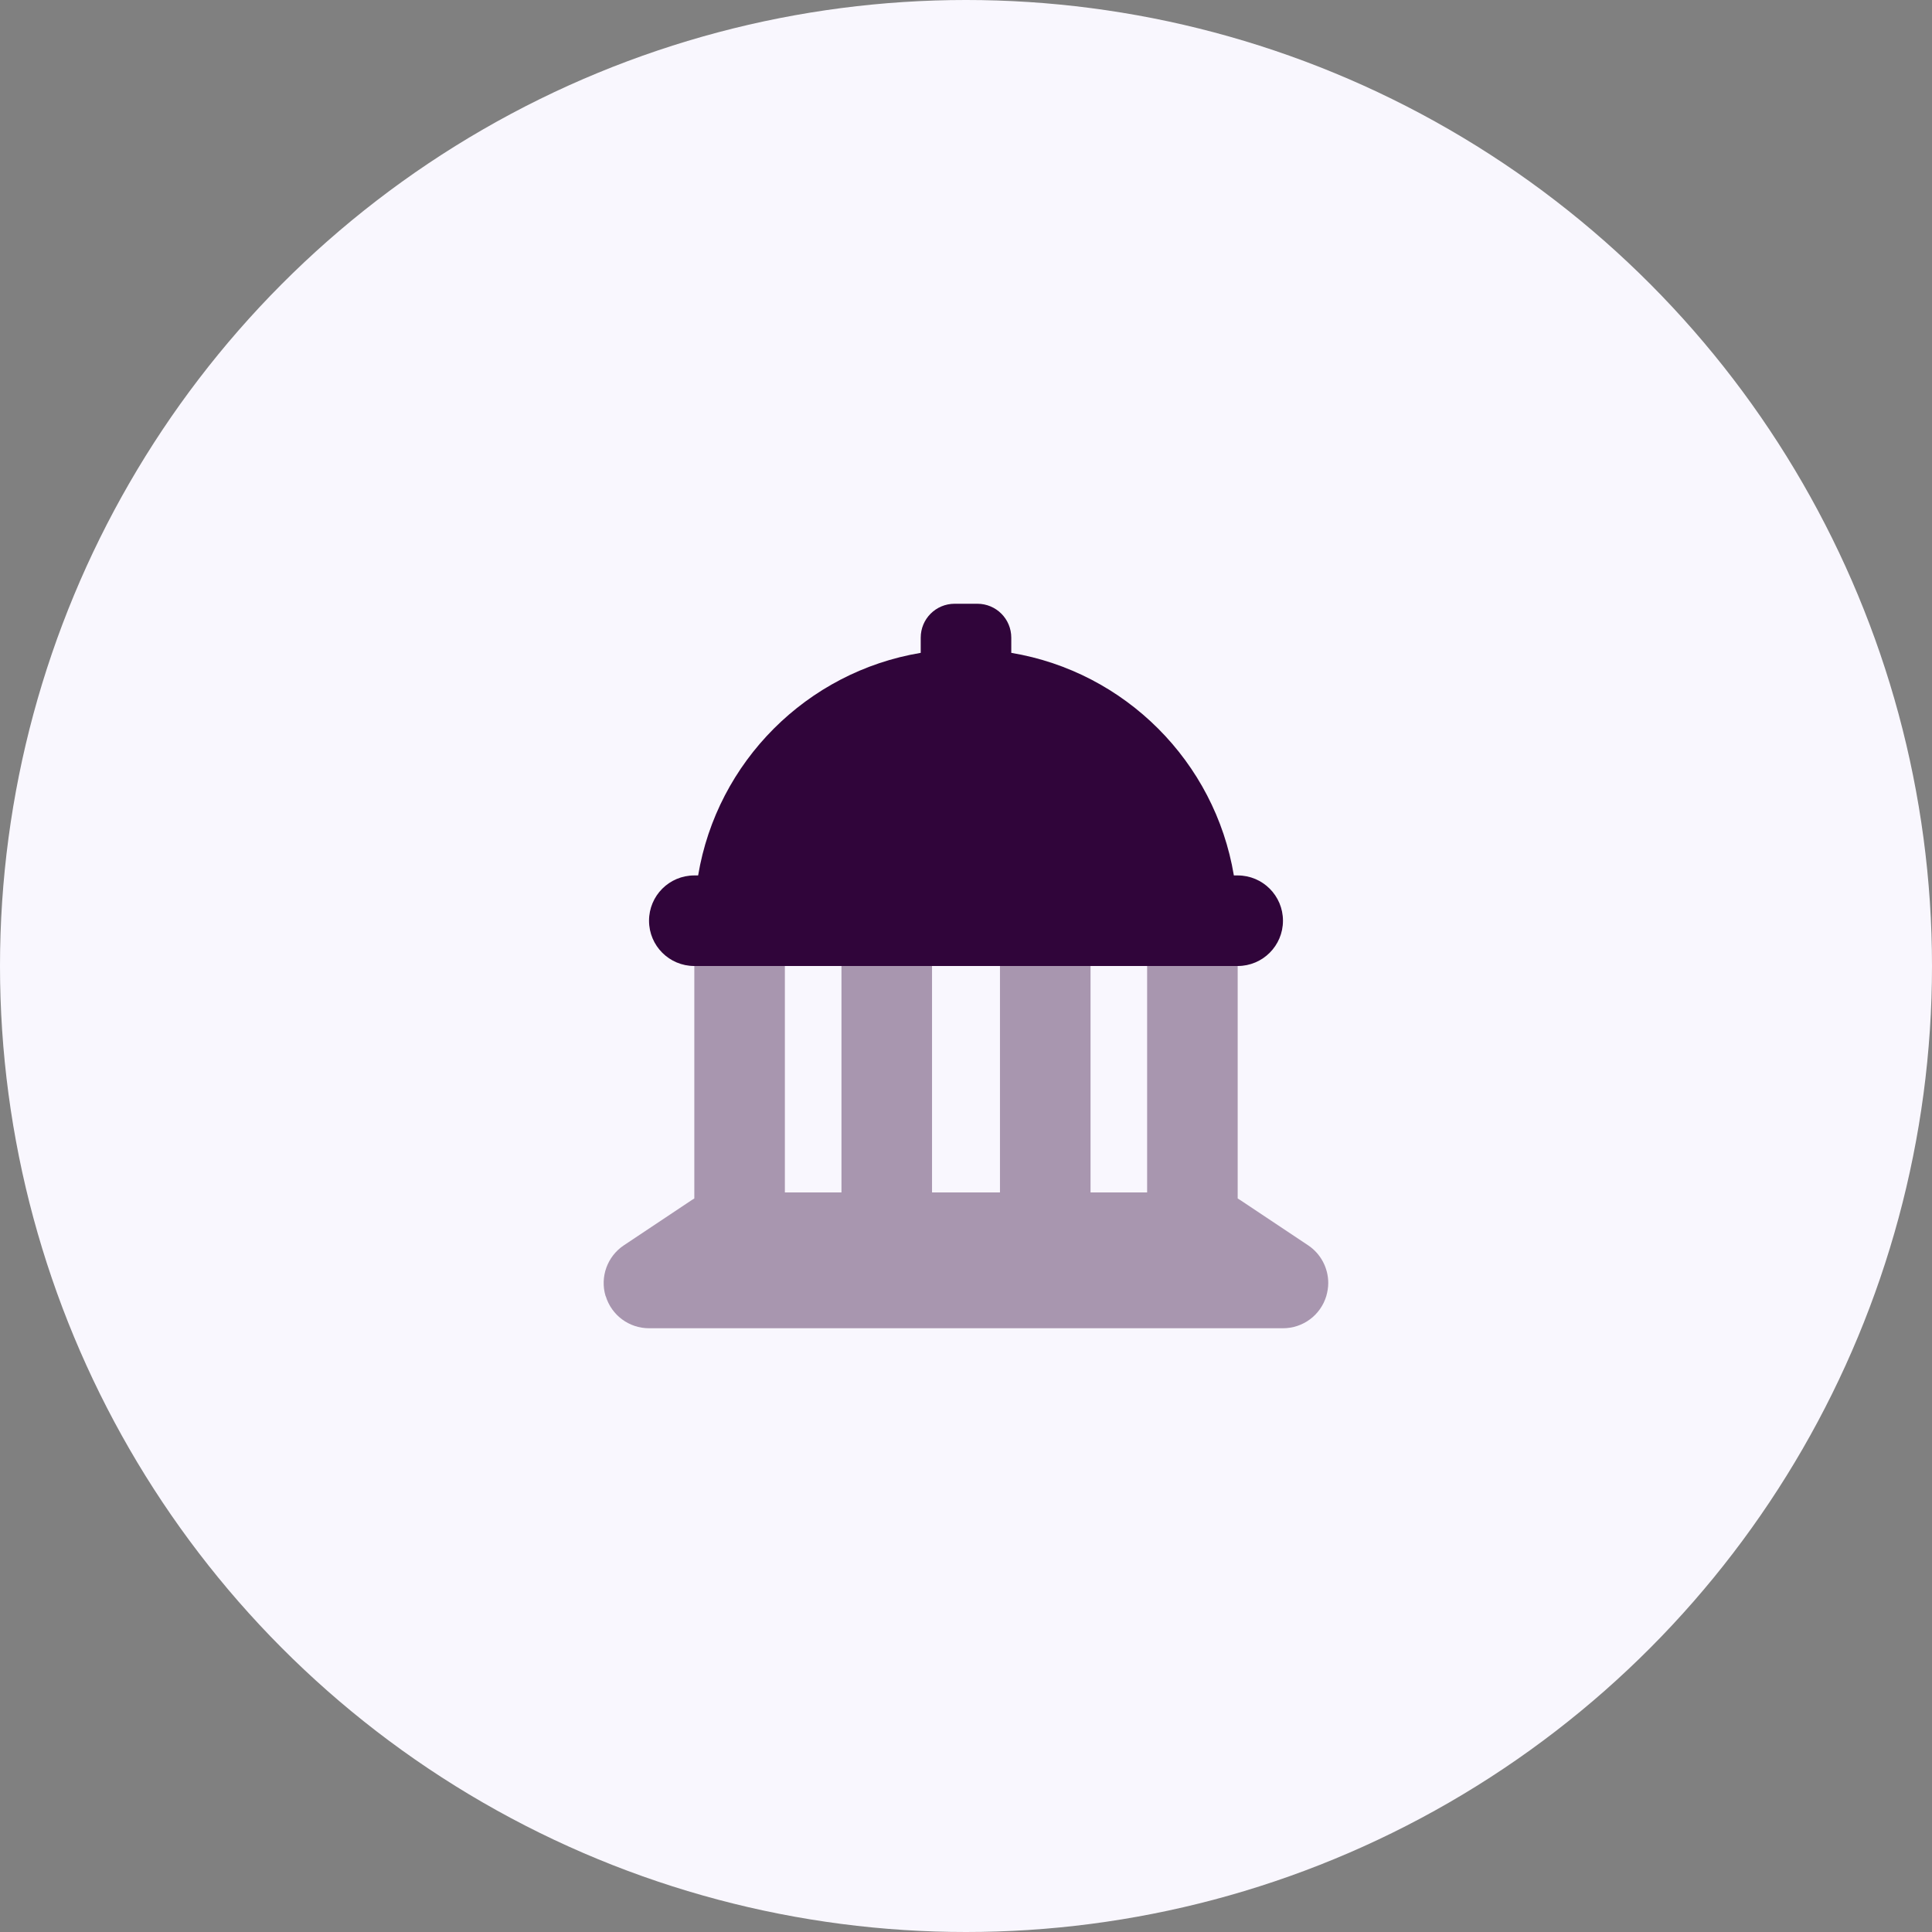
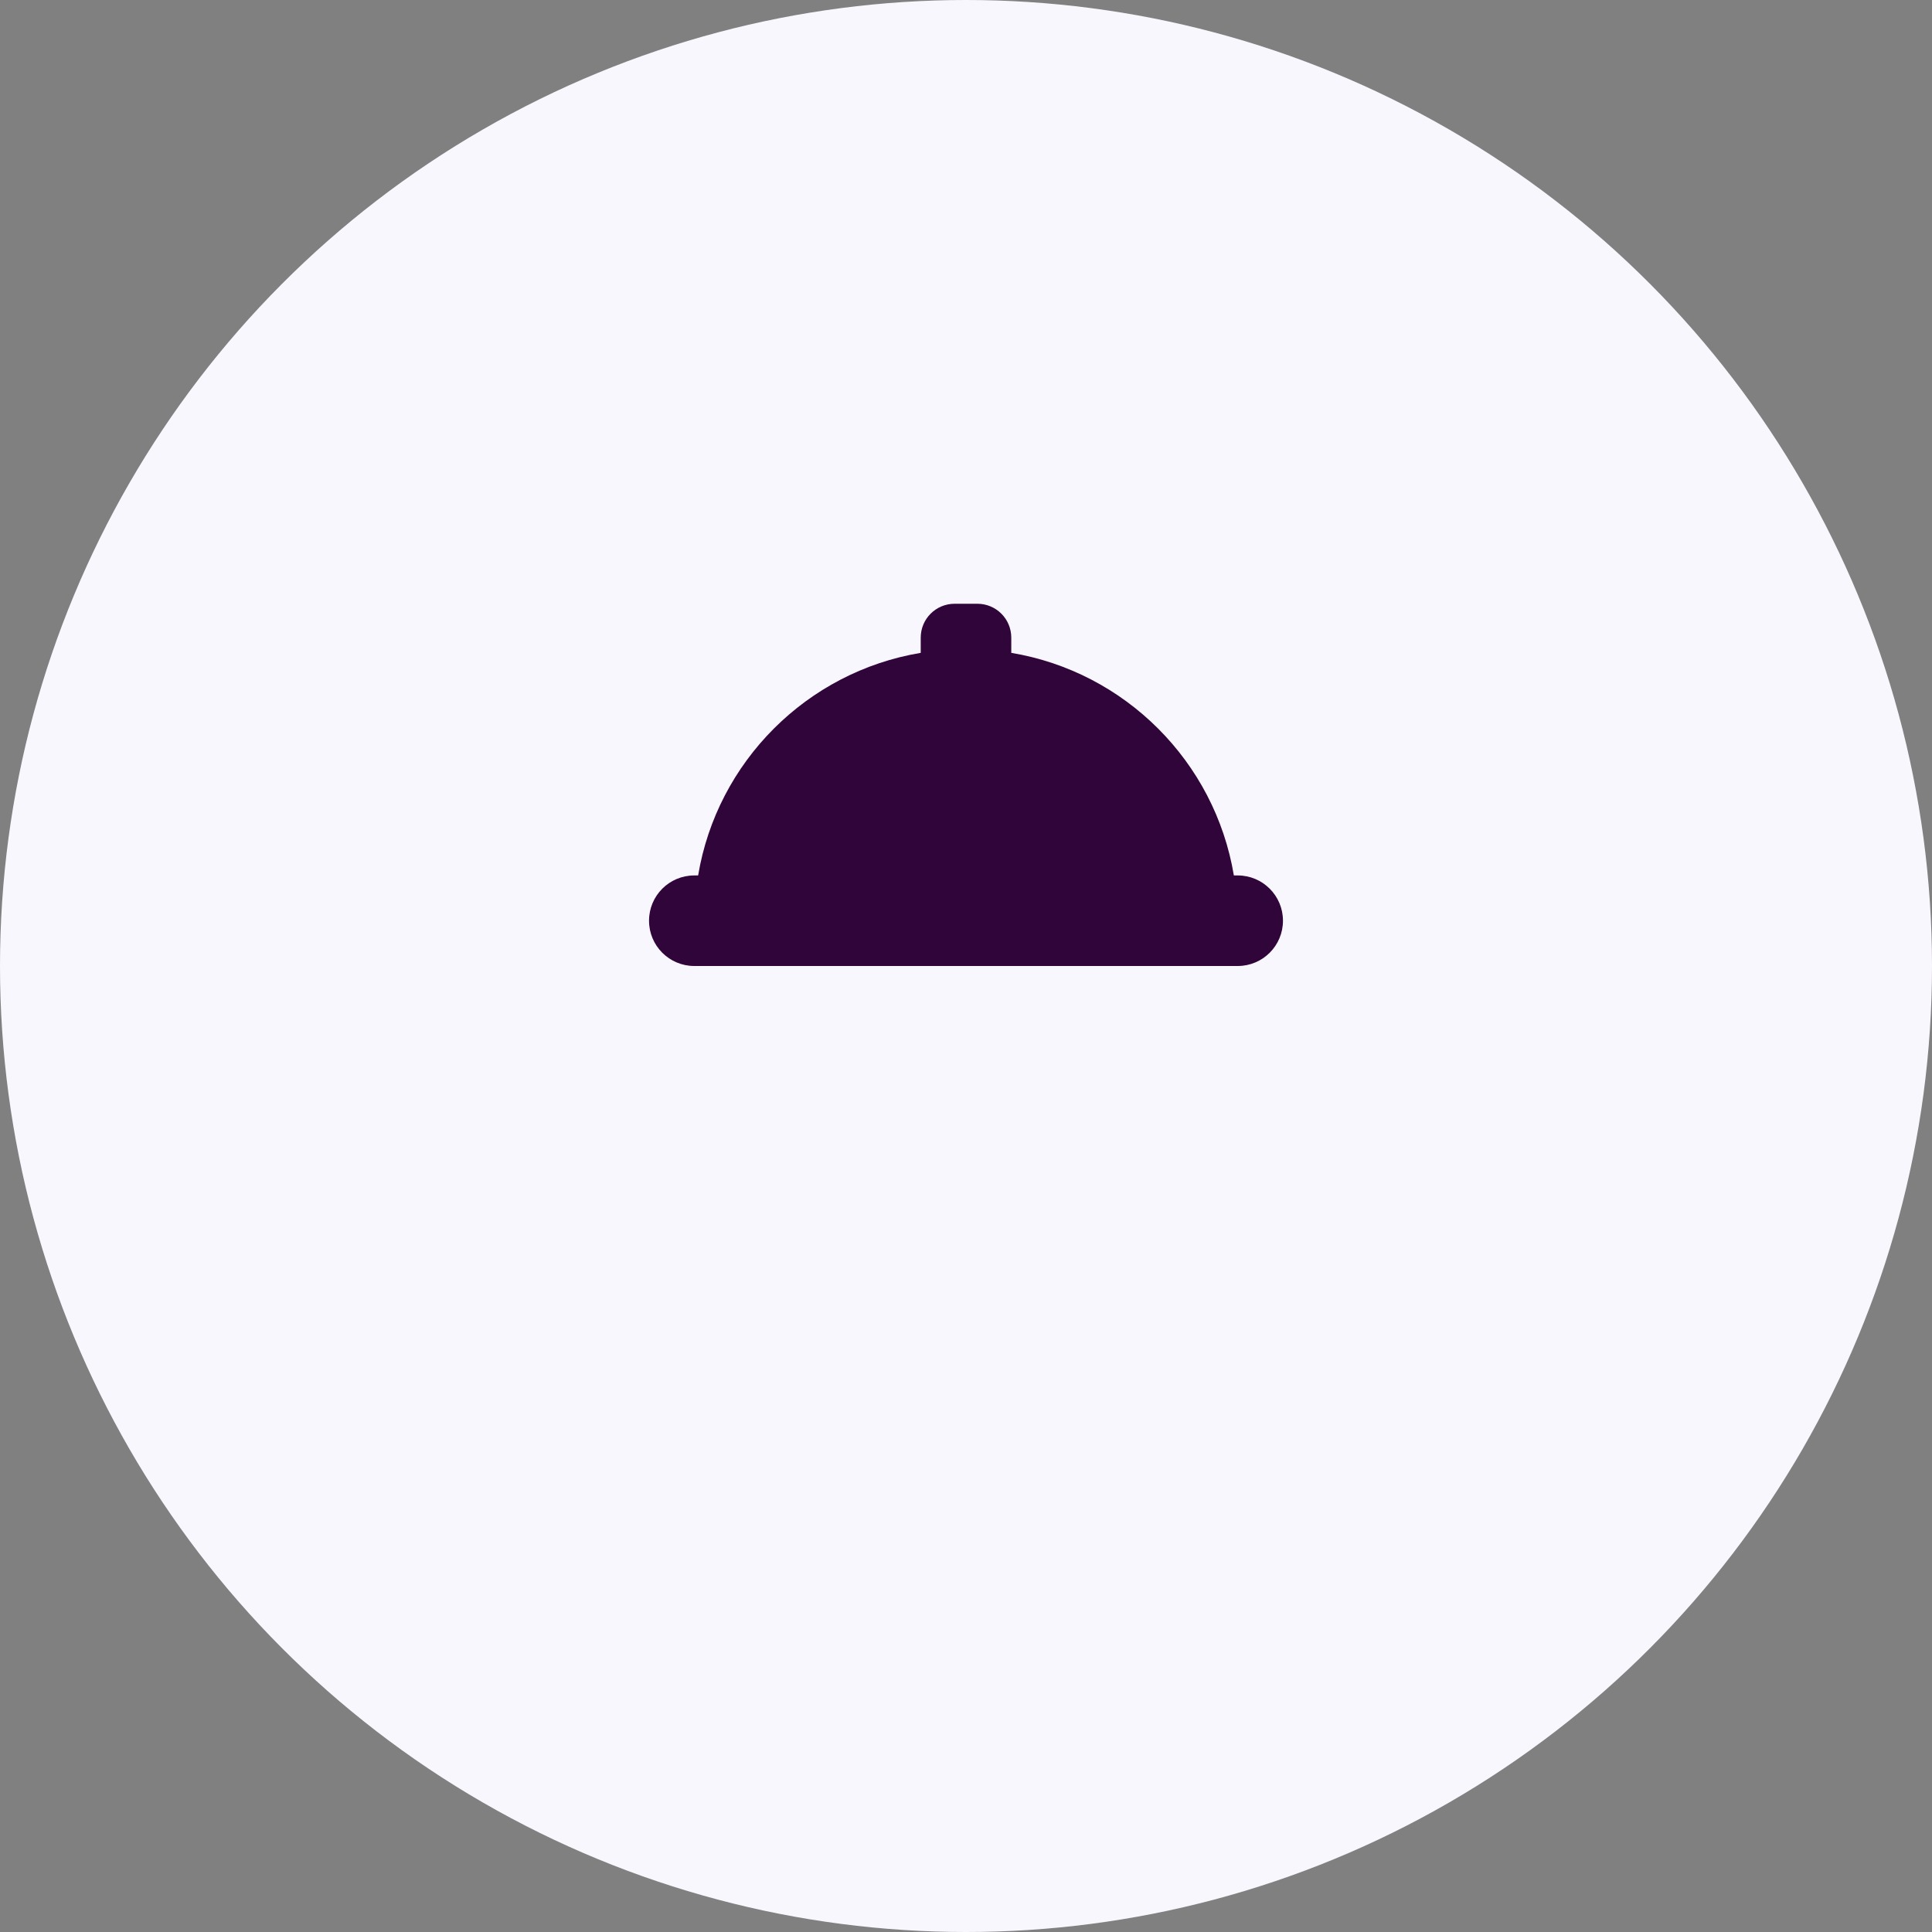
<svg xmlns="http://www.w3.org/2000/svg" width="48" height="48" viewBox="0 0 48 48" fill="none">
  <rect x="0" y="0" width="48" height="48" fill="#808080" stroke="none" />
  <circle cx="24" cy="24" r="24" fill="#F9F7FE" />
  <g clip-path="url(#clip0_1135_3022)">
-     <path opacity="0.4" d="M15.049 32.202C15.193 32.677 15.629 33 16.125 33H31.875C32.371 33 32.807 32.677 32.951 32.202C32.982 32.093 33 31.984 33 31.875C33 31.506 32.817 31.151 32.501 30.94L30.813 29.815C30.792 29.801 30.771 29.79 30.75 29.776V24H28.5V29.625H27.094V24H24.844V29.625H23.156V24H20.906V29.625H19.5V24H17.25V29.776C17.229 29.787 17.208 29.801 17.187 29.815L15.499 30.94C15.088 31.214 14.902 31.727 15.046 32.202H15.049Z" fill="#30053A" />
    <path d="M23.719 15C23.251 15 22.875 15.376 22.875 15.844V16.22C20.048 16.691 17.816 18.923 17.345 21.75H17.25C16.628 21.75 16.125 22.253 16.125 22.875C16.125 23.497 16.628 24 17.25 24H30.75C31.372 24 31.875 23.497 31.875 22.875C31.875 22.253 31.372 21.75 30.75 21.75H30.655C30.184 18.923 27.952 16.691 25.125 16.22V15.844C25.125 15.376 24.749 15 24.281 15H23.719Z" fill="#30053A" />
  </g>
  <defs>
    <clipPath id="clip0_1135_3022">
      <rect width="18" height="18" fill="white" transform="translate(15 15)" />
    </clipPath>
  </defs>
</svg>